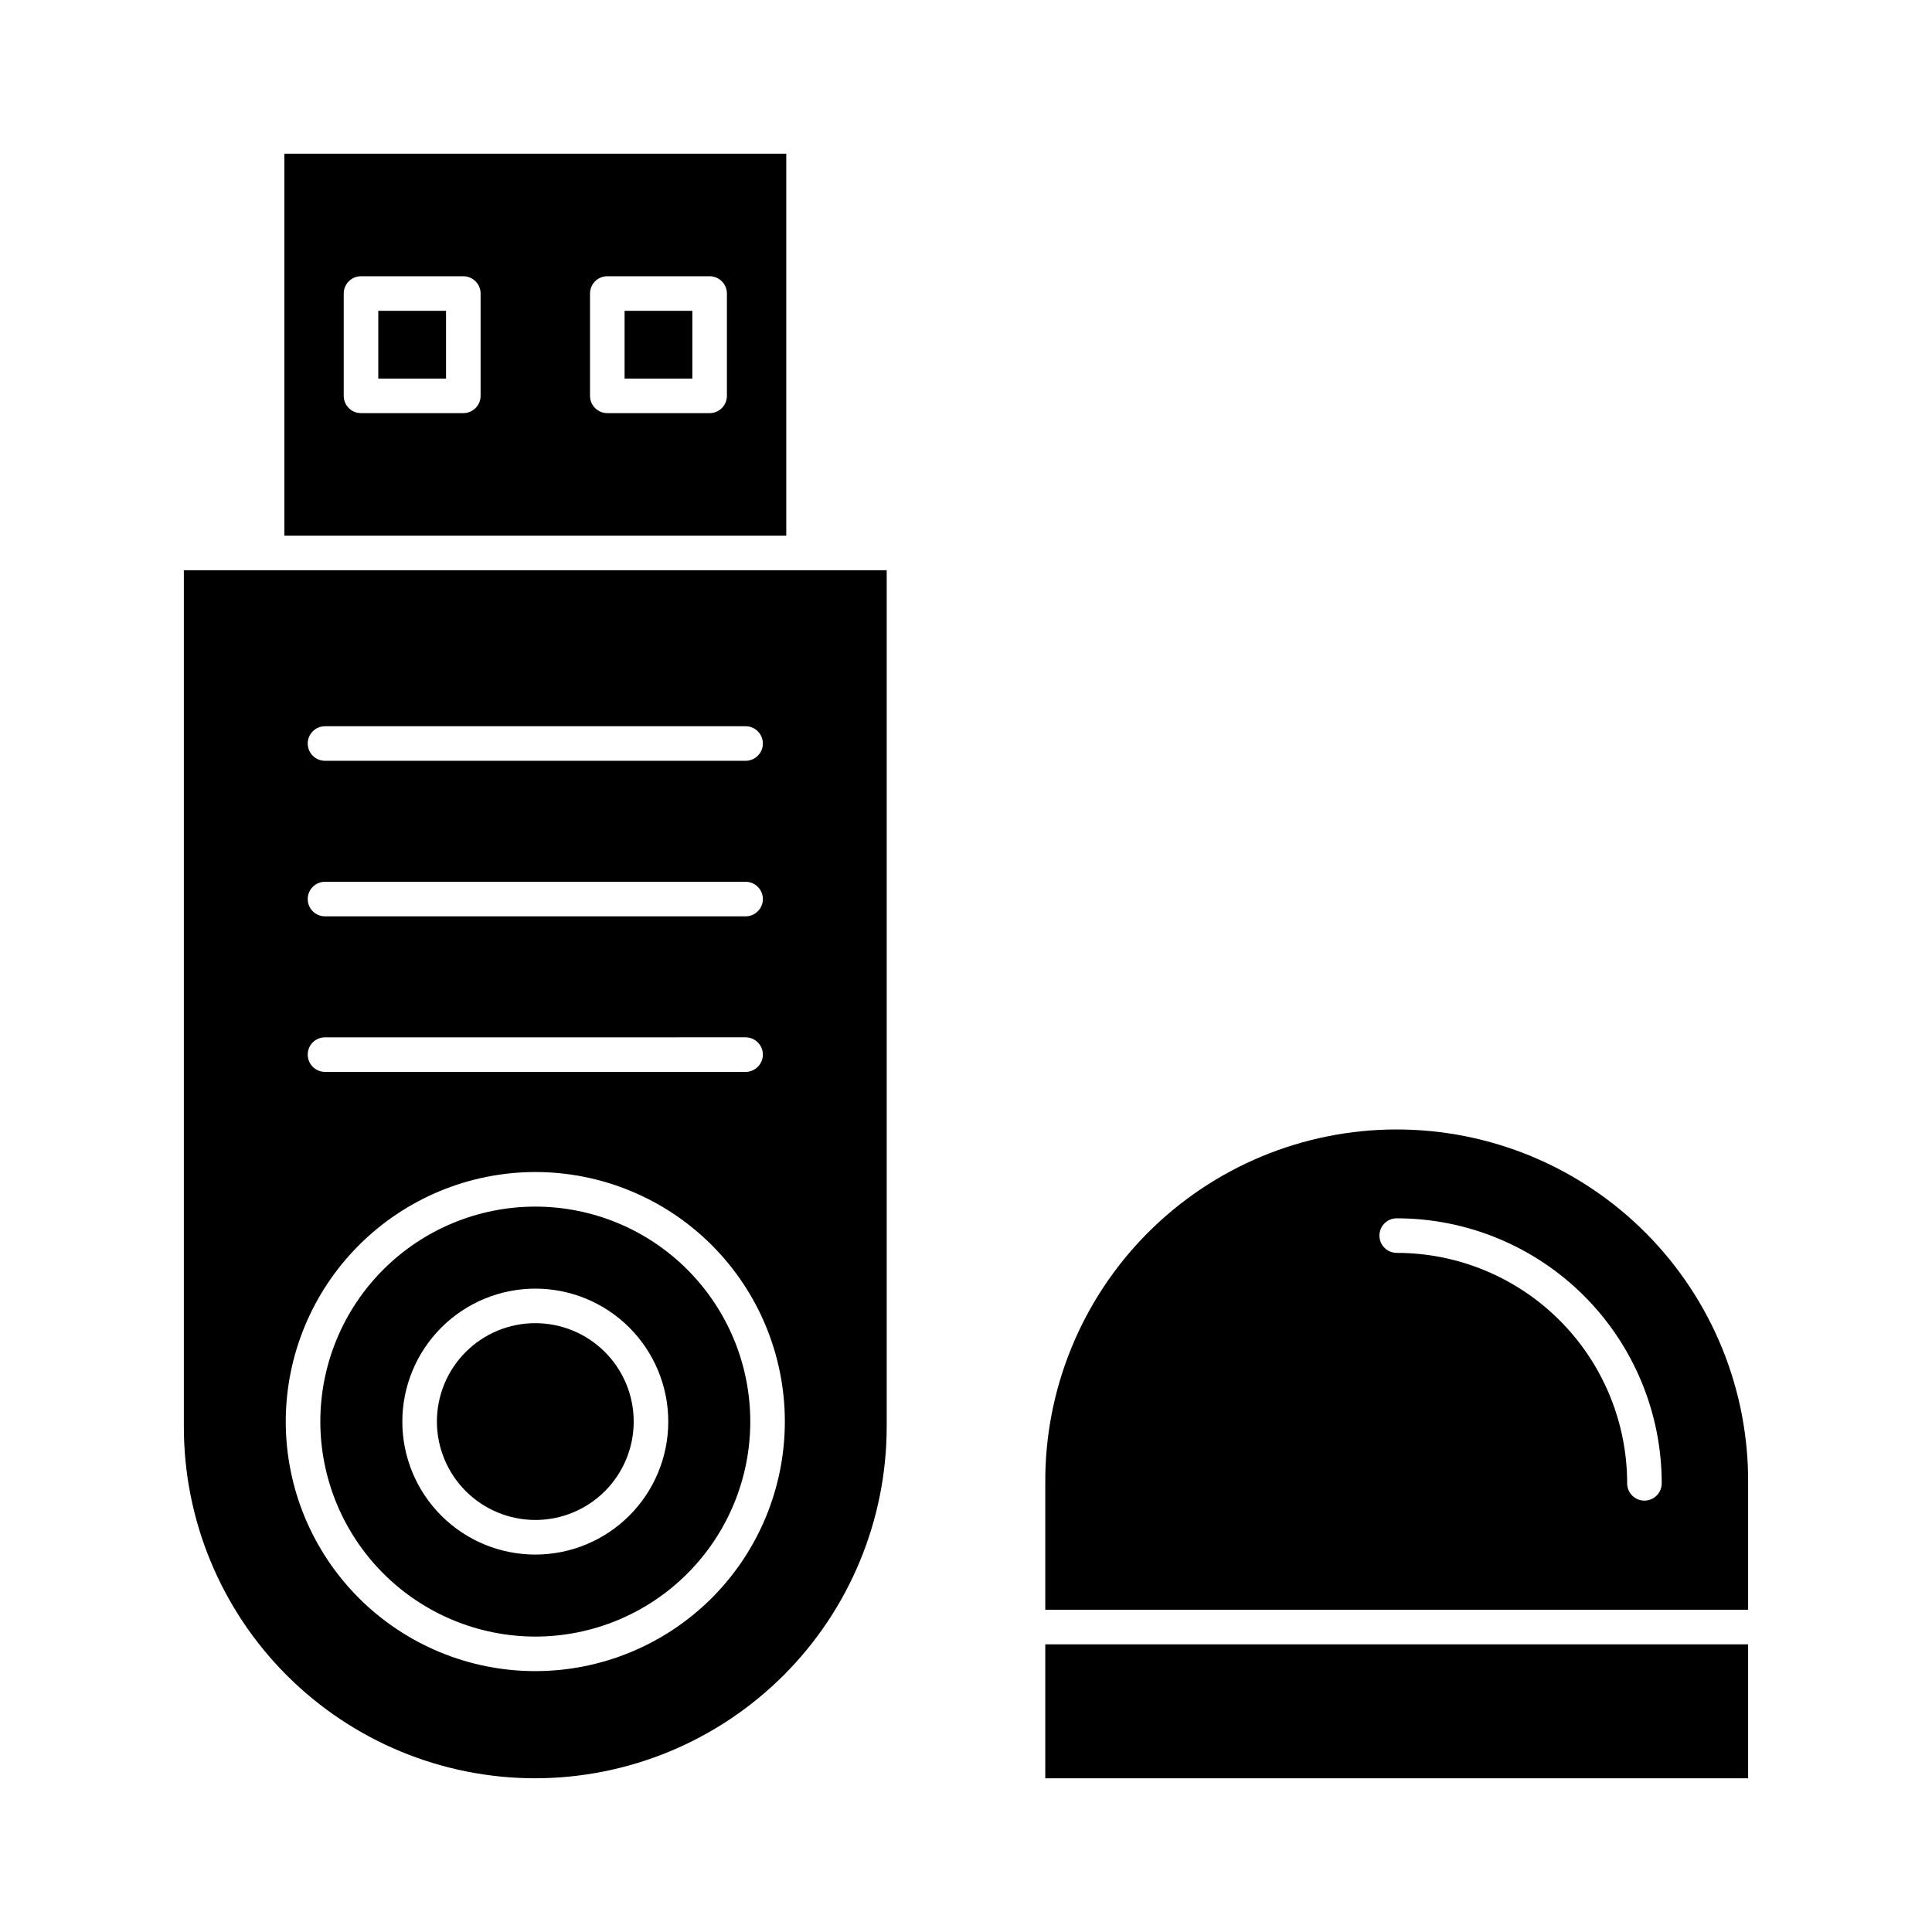
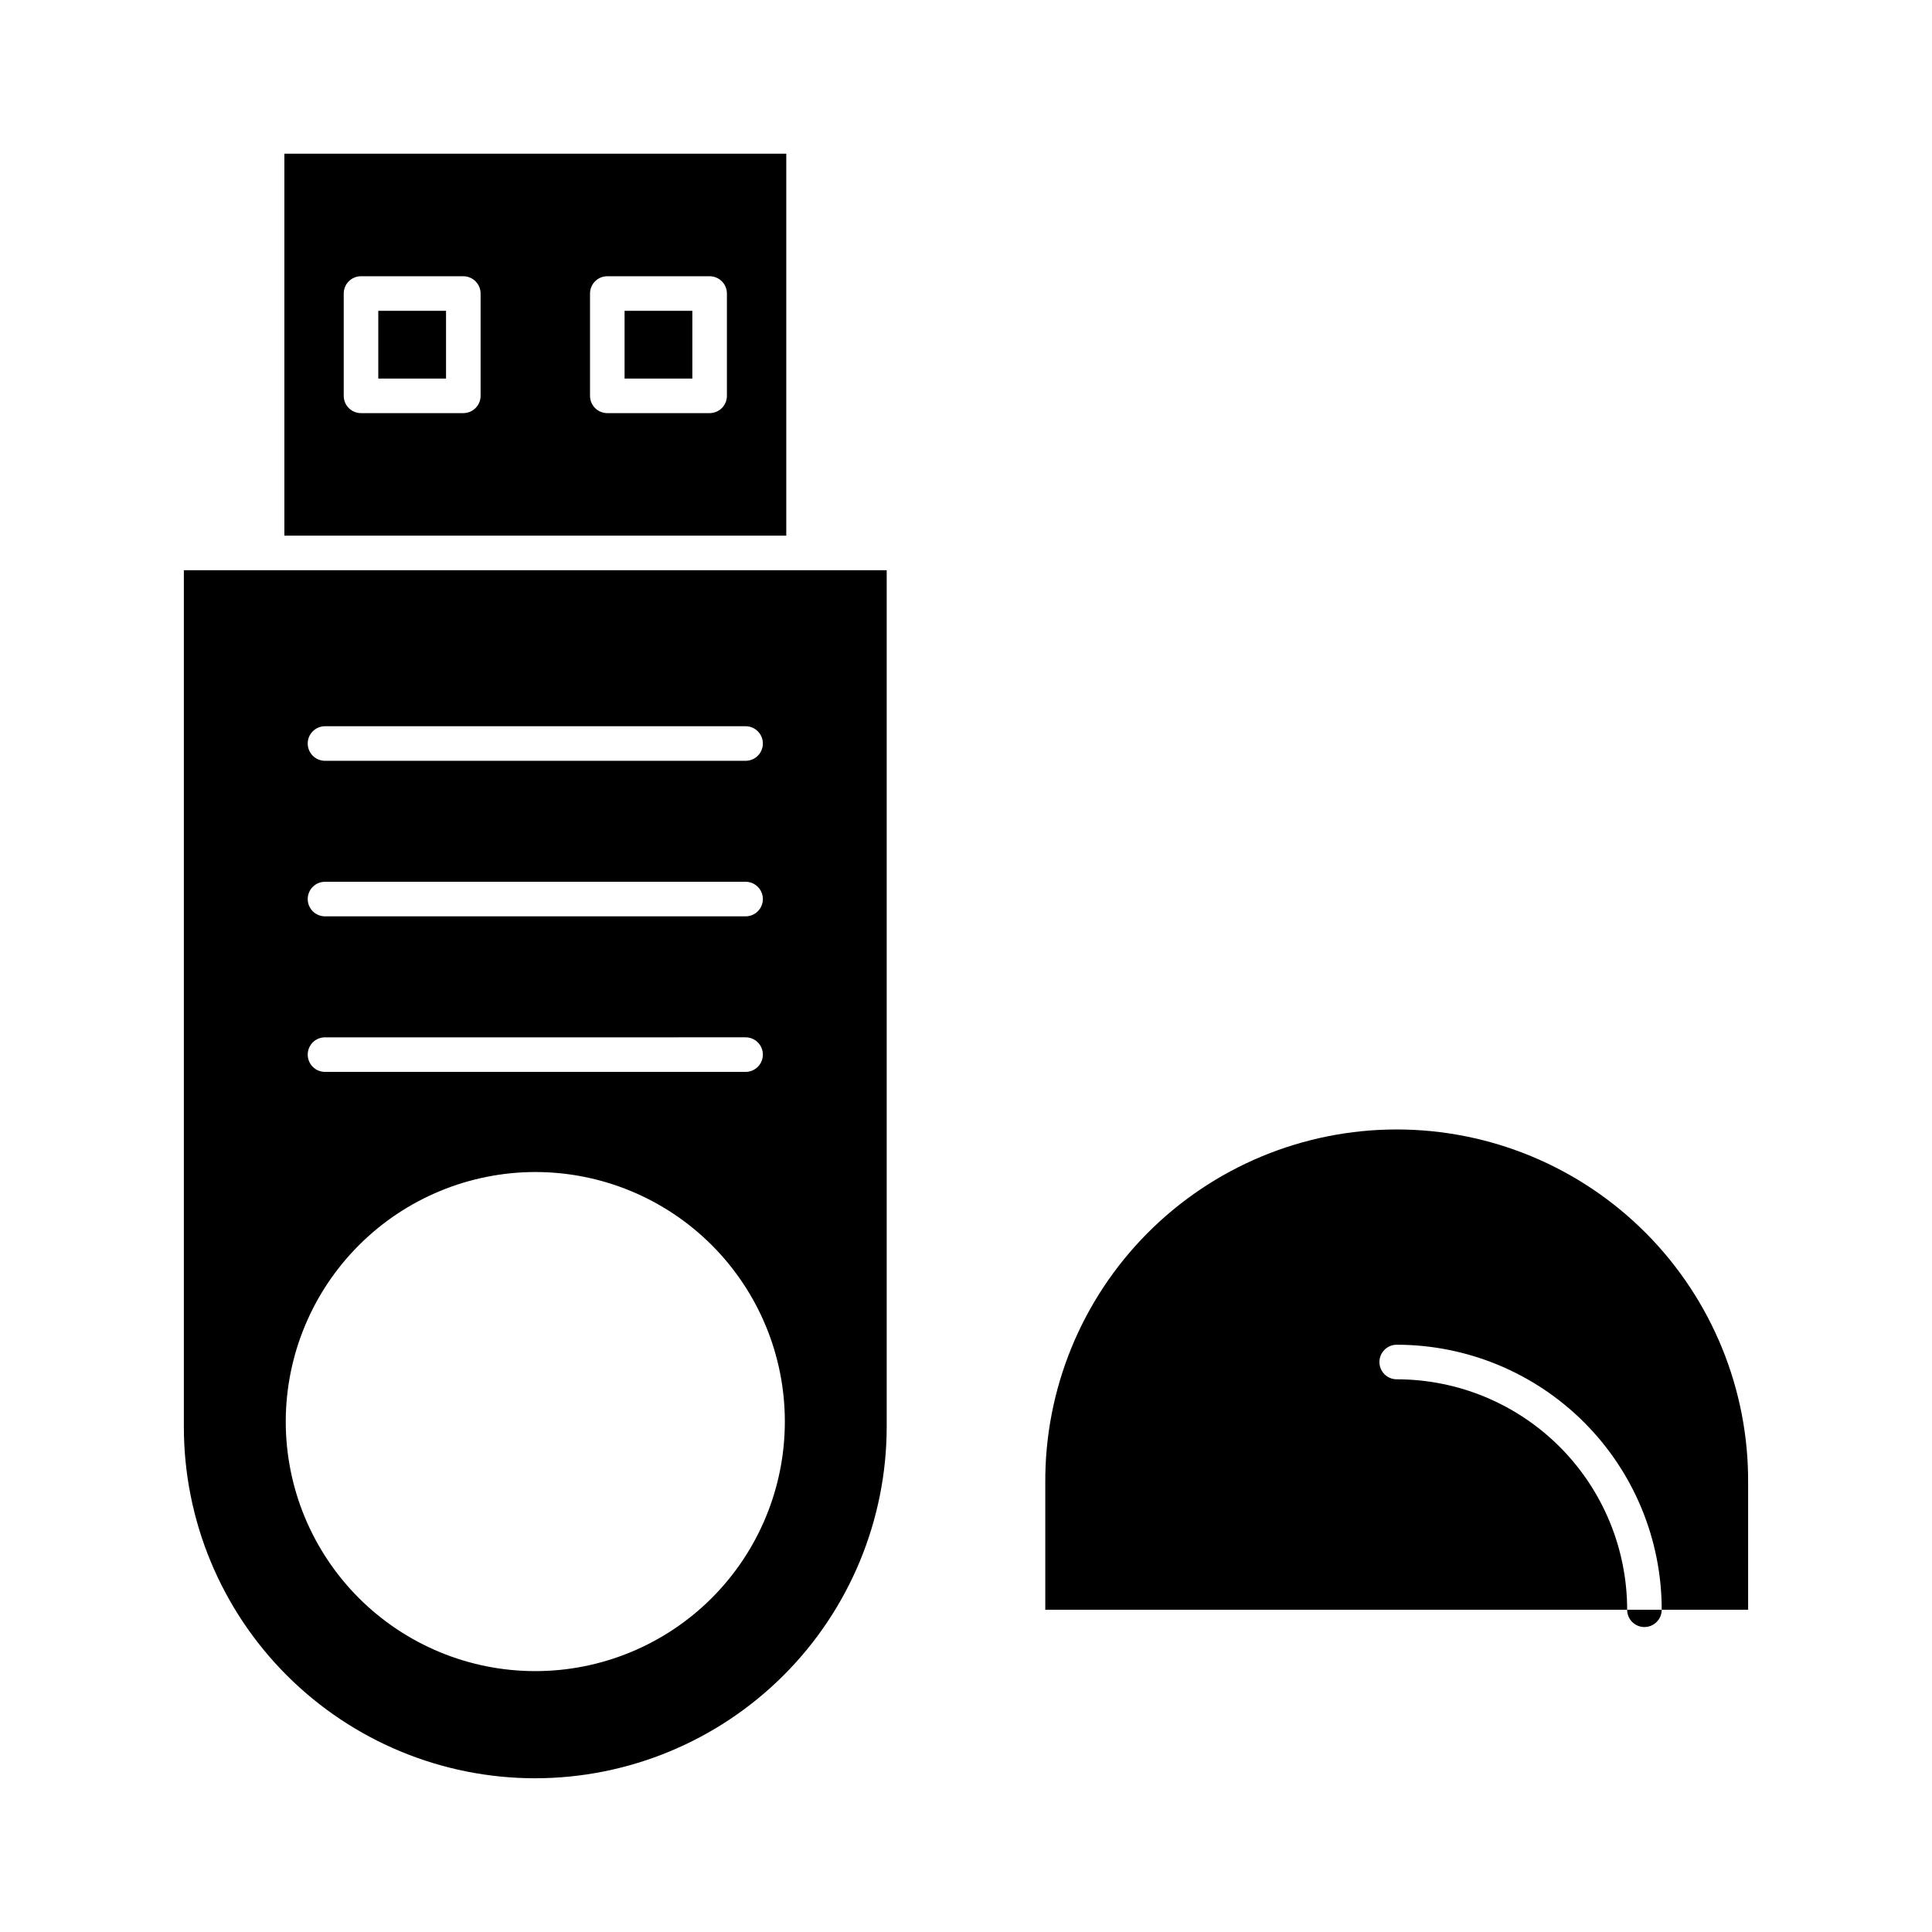
<svg xmlns="http://www.w3.org/2000/svg" fill="#000000" width="800px" height="800px" version="1.1" viewBox="144 144 512 512">
  <g>
    <path d="m309.52 226.37h17.957v17.953h-17.957z" />
-     <path d="m285.86 577.71c15.109 0 29.602-6.004 40.285-16.688 10.684-10.684 16.688-25.176 16.688-40.285s-6.004-29.598-16.688-40.285c-10.684-10.684-25.172-16.688-40.281-16.688-15.109 0-29.602 6-40.285 16.684-10.688 10.684-16.691 25.176-16.691 40.285 0.016 15.105 6.023 29.586 16.707 40.266 10.68 10.684 25.16 16.691 40.266 16.711zm0-92.211c9.348 0 18.309 3.711 24.918 10.32s10.32 15.574 10.32 24.918c0 9.348-3.715 18.312-10.324 24.918-6.609 6.609-15.57 10.32-24.918 10.32s-18.309-3.715-24.918-10.324c-6.606-6.609-10.32-15.574-10.316-24.918 0.008-9.344 3.723-18.301 10.328-24.906 6.609-6.609 15.566-10.32 24.91-10.328z" />
    <path d="m285.86 615.26c24.691-0.027 48.359-9.848 65.82-27.305 17.457-17.461 27.277-41.133 27.305-65.82v-227.02h-186.26v227.02c0 24.699 9.812 48.387 27.277 65.852 17.469 17.465 41.156 27.277 65.855 27.273zm-55.73-278.8h111.46c2.527 0 4.578 2.051 4.578 4.578 0 2.531-2.051 4.582-4.578 4.582h-111.46c-2.531 0-4.582-2.051-4.582-4.582 0-2.527 2.051-4.578 4.582-4.578zm0 41.223 111.46-0.004c2.527 0 4.578 2.051 4.578 4.582 0 2.527-2.051 4.578-4.578 4.578h-111.46c-2.531 0-4.582-2.051-4.582-4.578 0-2.531 2.051-4.582 4.582-4.582zm0 41.223 111.46-0.004c2.527 0 4.578 2.051 4.578 4.578 0 2.531-2.051 4.582-4.578 4.582h-111.46c-2.531 0-4.582-2.051-4.582-4.582 0-2.527 2.051-4.578 4.582-4.578zm55.73 35.691c17.539 0 34.359 6.969 46.762 19.371s19.371 29.223 19.371 46.762-6.969 34.363-19.371 46.766c-12.406 12.398-29.227 19.367-46.766 19.367s-34.359-6.969-46.762-19.375c-12.402-12.402-19.367-29.223-19.367-46.762 0.02-17.535 6.996-34.344 19.395-46.738 12.395-12.398 29.207-19.371 46.738-19.391z" />
-     <path d="m285.86 546.81c6.914 0 13.547-2.746 18.438-7.633 4.891-4.891 7.637-11.52 7.641-18.438 0.004-6.914-2.742-13.547-7.629-18.438-4.887-4.894-11.516-7.644-18.43-7.648-6.918-0.008-13.551 2.734-18.445 7.621-4.894 4.887-7.644 11.516-7.652 18.43 0 6.918 2.746 13.555 7.637 18.449 4.887 4.894 11.523 7.648 18.441 7.656z" />
-     <path d="m421.01 579.77h186.26v35.496h-186.26z" />
-     <path d="m607.27 537.1c0.176-24.812-9.562-48.668-27.043-66.273-17.484-17.605-41.273-27.508-66.086-27.508s-48.602 9.902-66.086 27.508-27.219 41.461-27.043 66.273v33.504h186.26zm-27.48 4.582c-2.531 0-4.578-2.051-4.578-4.582 0-16.195-6.434-31.73-17.883-43.184-11.453-11.453-26.988-17.891-43.184-17.891-2.531 0-4.582-2.051-4.582-4.578 0-2.531 2.051-4.582 4.582-4.582 18.625 0 36.488 7.398 49.656 20.57 13.172 13.172 20.57 31.035 20.57 49.66 0 1.215-0.484 2.379-1.344 3.238-0.859 0.859-2.023 1.344-3.238 1.344z" />
+     <path d="m607.27 537.1c0.176-24.812-9.562-48.668-27.043-66.273-17.484-17.605-41.273-27.508-66.086-27.508s-48.602 9.902-66.086 27.508-27.219 41.461-27.043 66.273v33.504h186.26m-27.48 4.582c-2.531 0-4.578-2.051-4.578-4.582 0-16.195-6.434-31.73-17.883-43.184-11.453-11.453-26.988-17.891-43.184-17.891-2.531 0-4.582-2.051-4.582-4.578 0-2.531 2.051-4.582 4.582-4.582 18.625 0 36.488 7.398 49.656 20.57 13.172 13.172 20.57 31.035 20.57 49.66 0 1.215-0.484 2.379-1.344 3.238-0.859 0.859-2.023 1.344-3.238 1.344z" />
    <path d="m352.37 285.95v-101.22h-133.01v101.22zm-52.008-64.16c0-2.531 2.051-4.582 4.578-4.582h27.121c1.215 0 2.379 0.484 3.238 1.344 0.859 0.859 1.34 2.023 1.34 3.238v27.113c0 1.215-0.48 2.379-1.34 3.238s-2.023 1.34-3.238 1.34h-27.121c-2.527 0-4.578-2.047-4.578-4.578zm-65.27 0c0-2.531 2.047-4.582 4.578-4.582h27.113c1.215 0 2.379 0.484 3.238 1.344 0.859 0.859 1.344 2.023 1.344 3.238v27.113c0 1.215-0.484 2.379-1.344 3.238s-2.023 1.34-3.238 1.34h-27.113c-2.531 0-4.578-2.047-4.578-4.578z" />
    <path d="m244.25 226.37h17.953v17.953h-17.953z" />
  </g>
</svg>